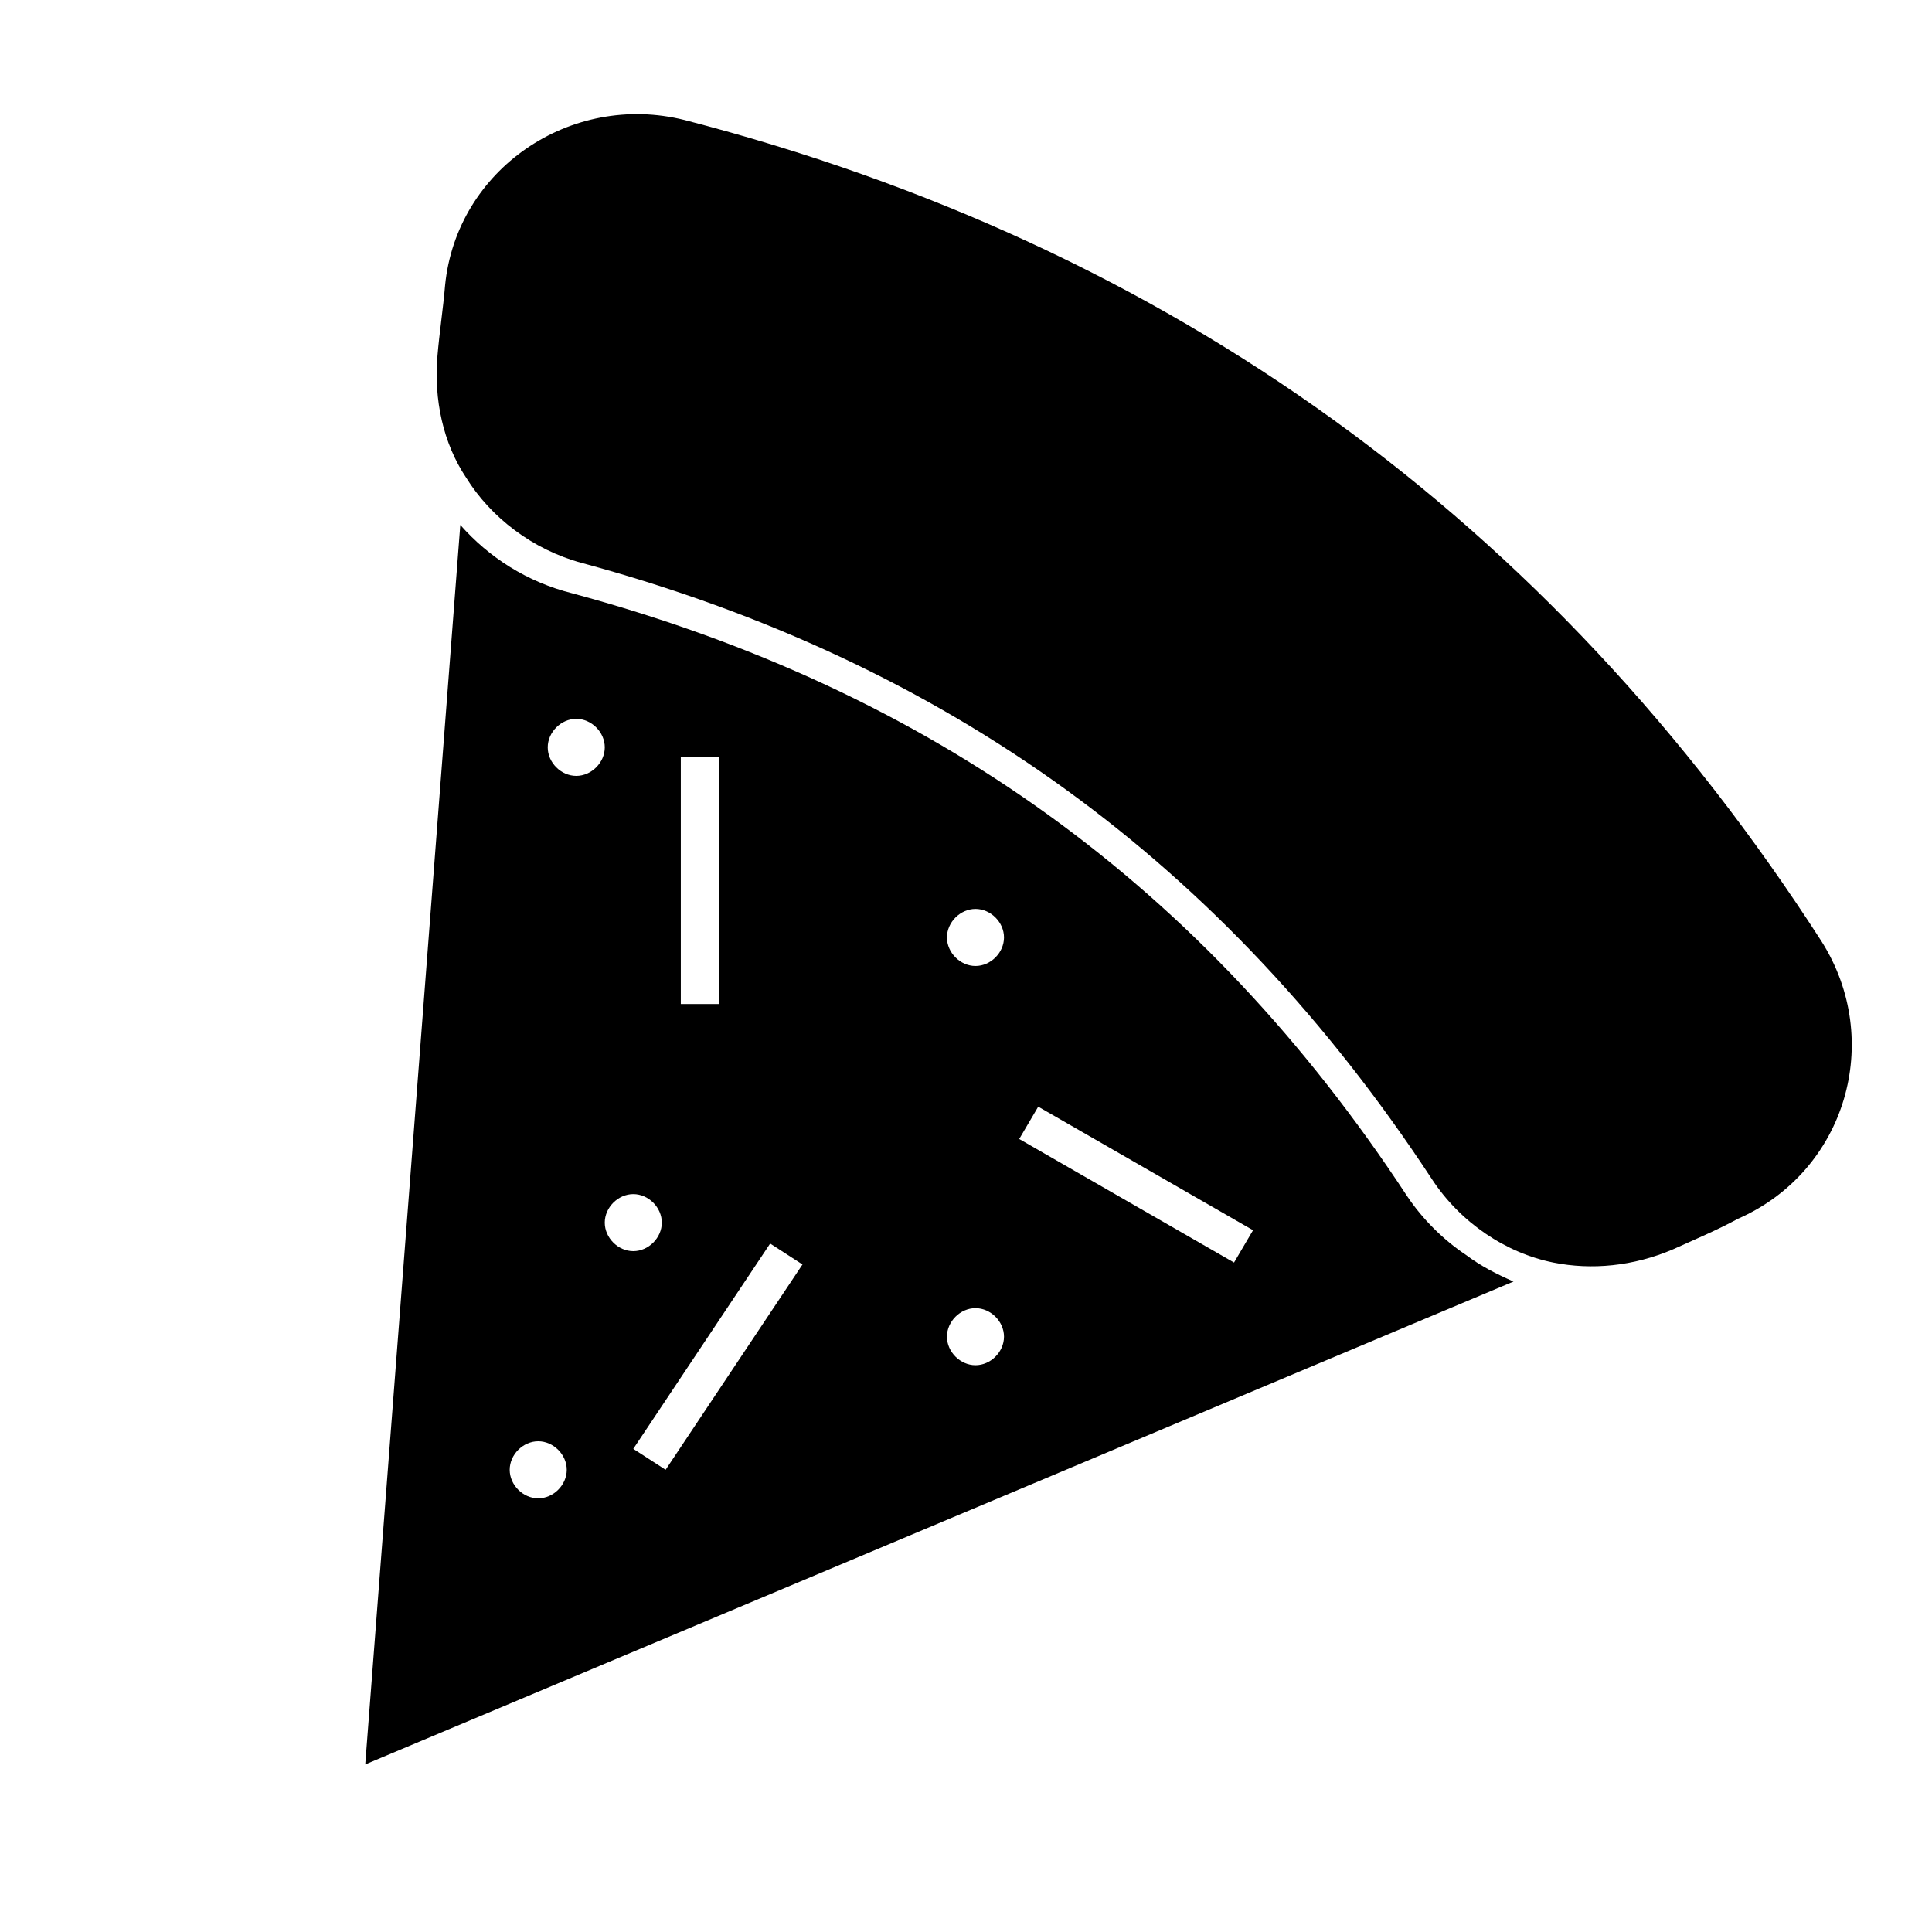
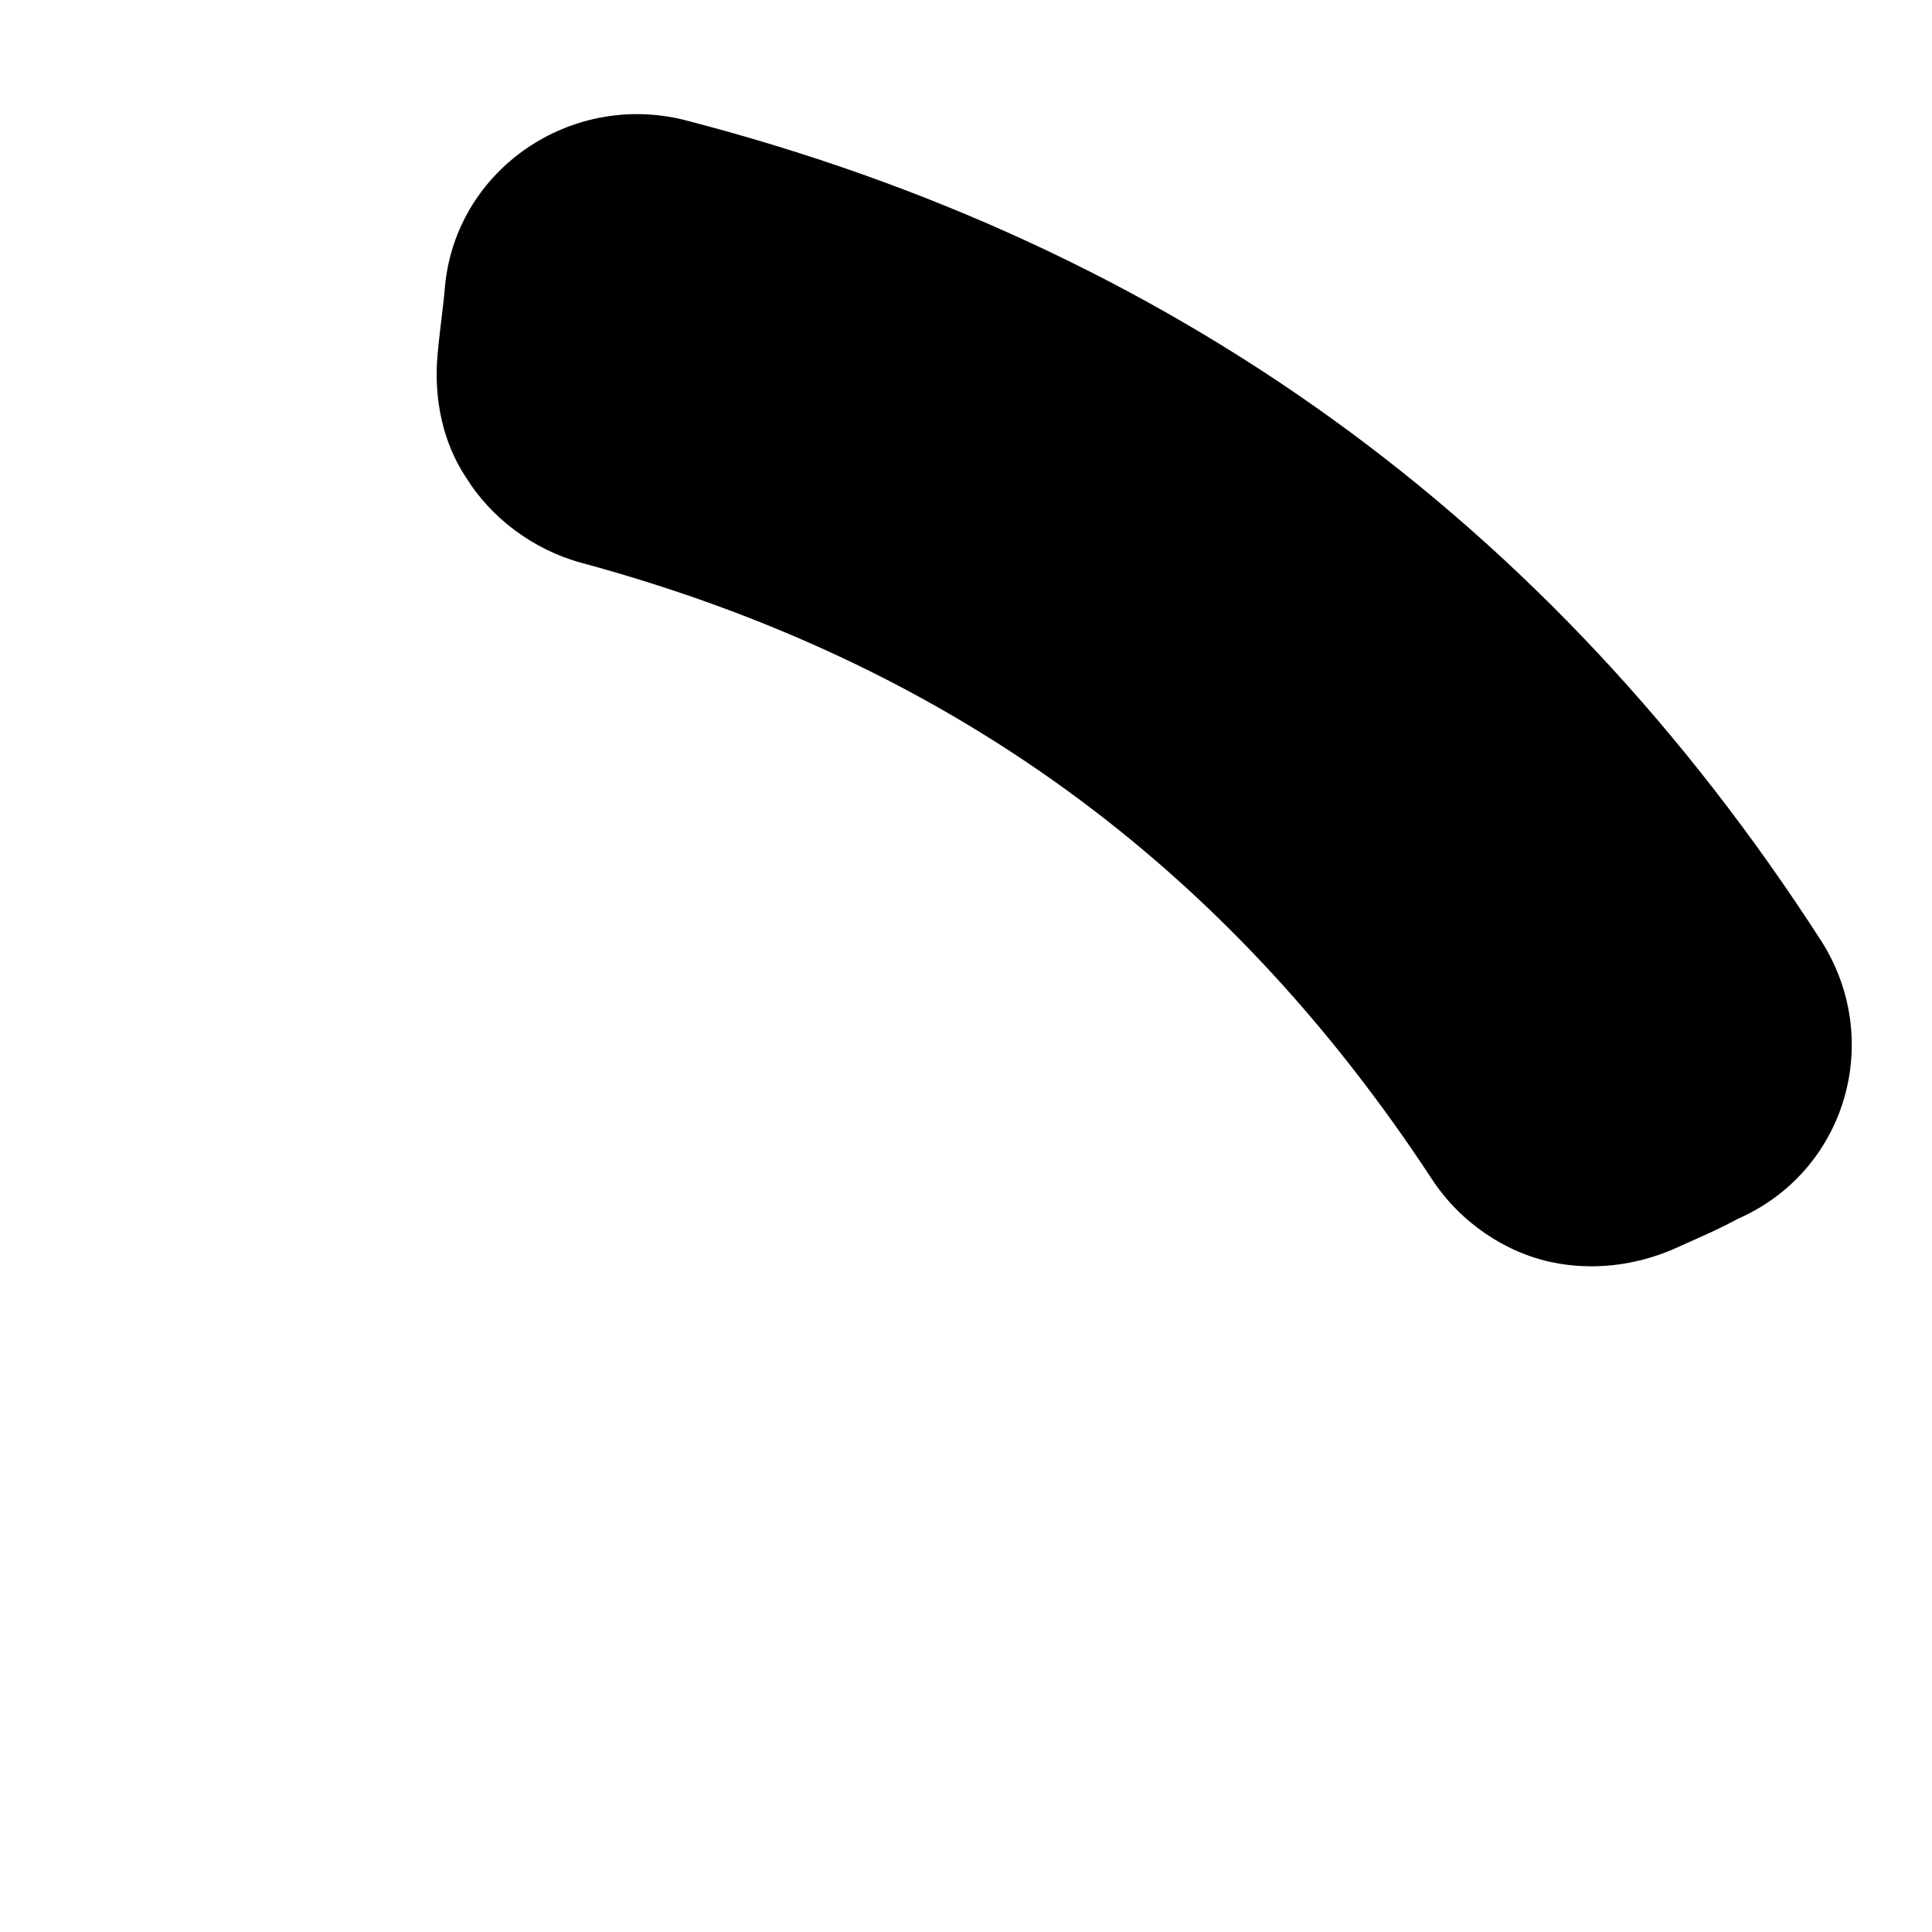
<svg xmlns="http://www.w3.org/2000/svg" fill="#000000" width="800px" height="800px" version="1.1" viewBox="144 144 512 512">
  <g>
-     <path d="m626.71 393.45c-72.043-111.85-172.8-184.39-301.28-217.64-30.23-7.559-60.457 13.098-63.48 43.832-0.504 6.047-1.512 12.594-2.016 18.641-1.008 11.586 1.512 23.176 7.559 32.242 6.551 10.578 17.633 19.145 30.73 22.672 96.734 26.199 170.29 79.602 225.21 163.23 7.559 11.586 19.648 19.648 32.242 22.168 10.078 2.016 21.16 1.008 31.738-3.527 5.543-2.519 11.586-5.039 17.129-8.062 28.719-12.594 38.797-47.355 22.168-73.555z" />
-     <path d="m516.88 460.96c-53.906-82.121-125.95-134.01-221.17-159.71-12.09-3.023-22.168-9.574-29.727-18.137l-25.191 328.48 304.3-127.97c-4.535-2.016-8.566-4.031-12.594-7.055-6.047-4.027-11.586-9.57-15.617-15.613zm-192.46-116.38h10.078v65.496h-10.078zm-37.785 196.49c-4.031 0-7.559-3.527-7.559-7.559s3.527-7.559 7.559-7.559 7.559 3.527 7.559 7.559-3.527 7.559-7.559 7.559zm10.078-191.45c-4.031 0-7.559-3.527-7.559-7.559s3.527-7.559 7.559-7.559 7.559 3.527 7.559 7.559c-0.004 4.031-3.531 7.559-7.559 7.559zm7.555 118.39c0-4.031 3.527-7.559 7.559-7.559s7.559 3.527 7.559 7.559-3.527 7.559-7.559 7.559-7.559-3.527-7.559-7.559zm16.125 65.496-8.566-5.543 36.273-54.41 8.566 5.543zm82.117-27.711c-4.031 0-7.559-3.527-7.559-7.559s3.527-7.559 7.559-7.559 7.559 3.527 7.559 7.559c0 4.035-3.527 7.559-7.559 7.559zm0-105.8c-4.031 0-7.559-3.527-7.559-7.559s3.527-7.559 7.559-7.559 7.559 3.527 7.559 7.559-3.527 7.559-7.559 7.559zm68.52 78.594-56.93-32.746 5.039-8.566 56.93 32.746z" />
+     <path d="m626.71 393.45c-72.043-111.85-172.8-184.39-301.28-217.64-30.23-7.559-60.457 13.098-63.48 43.832-0.504 6.047-1.512 12.594-2.016 18.641-1.008 11.586 1.512 23.176 7.559 32.242 6.551 10.578 17.633 19.145 30.73 22.672 96.734 26.199 170.29 79.602 225.21 163.23 7.559 11.586 19.648 19.648 32.242 22.168 10.078 2.016 21.16 1.008 31.738-3.527 5.543-2.519 11.586-5.039 17.129-8.062 28.719-12.594 38.797-47.355 22.168-73.555" />
  </g>
</svg>